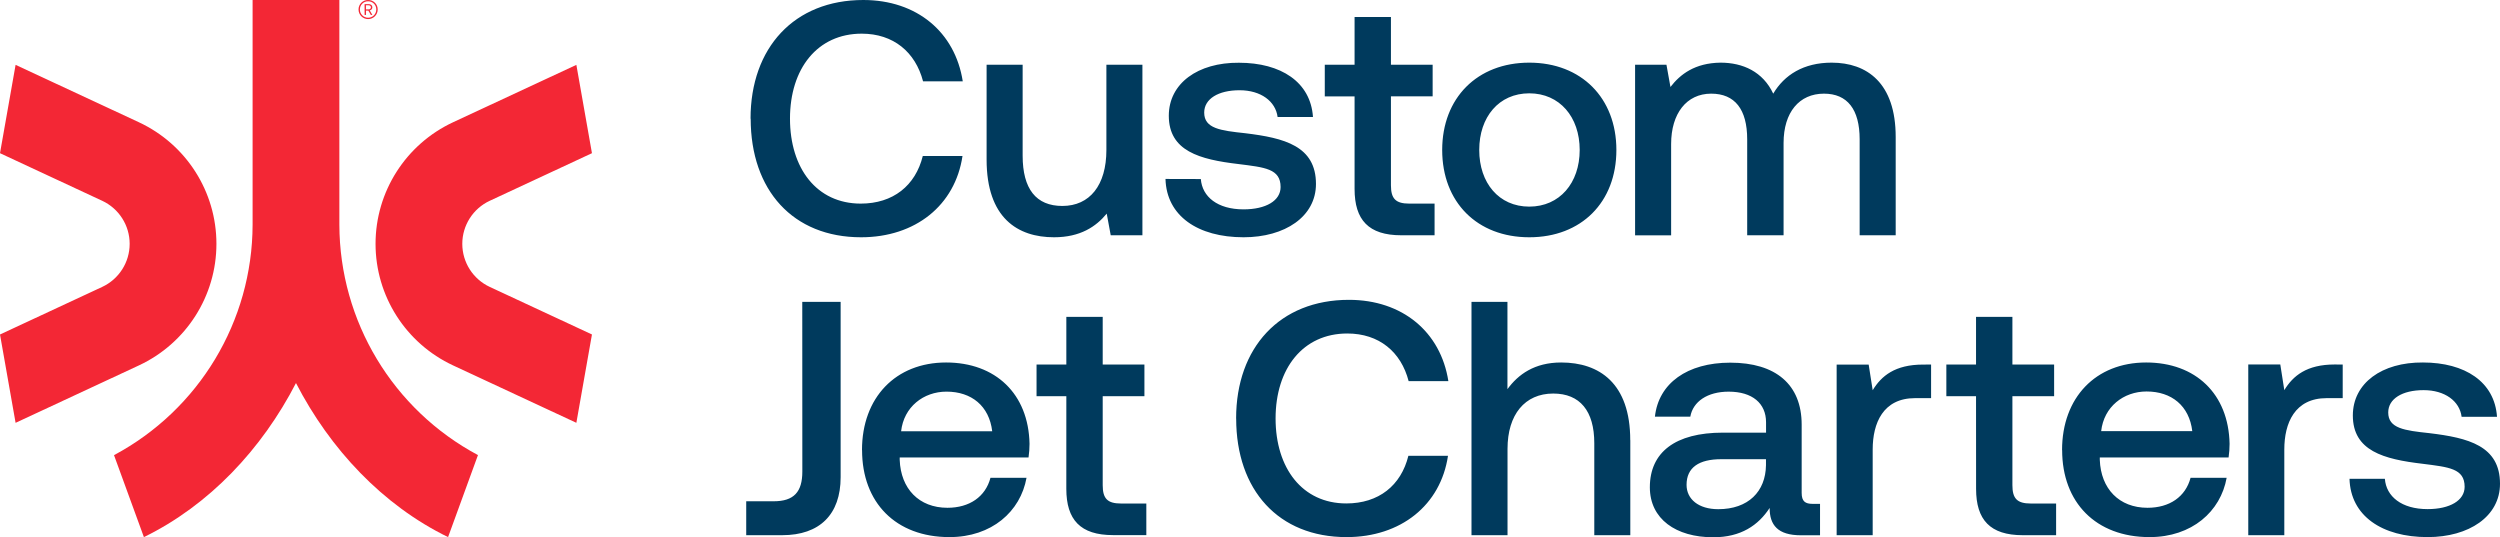
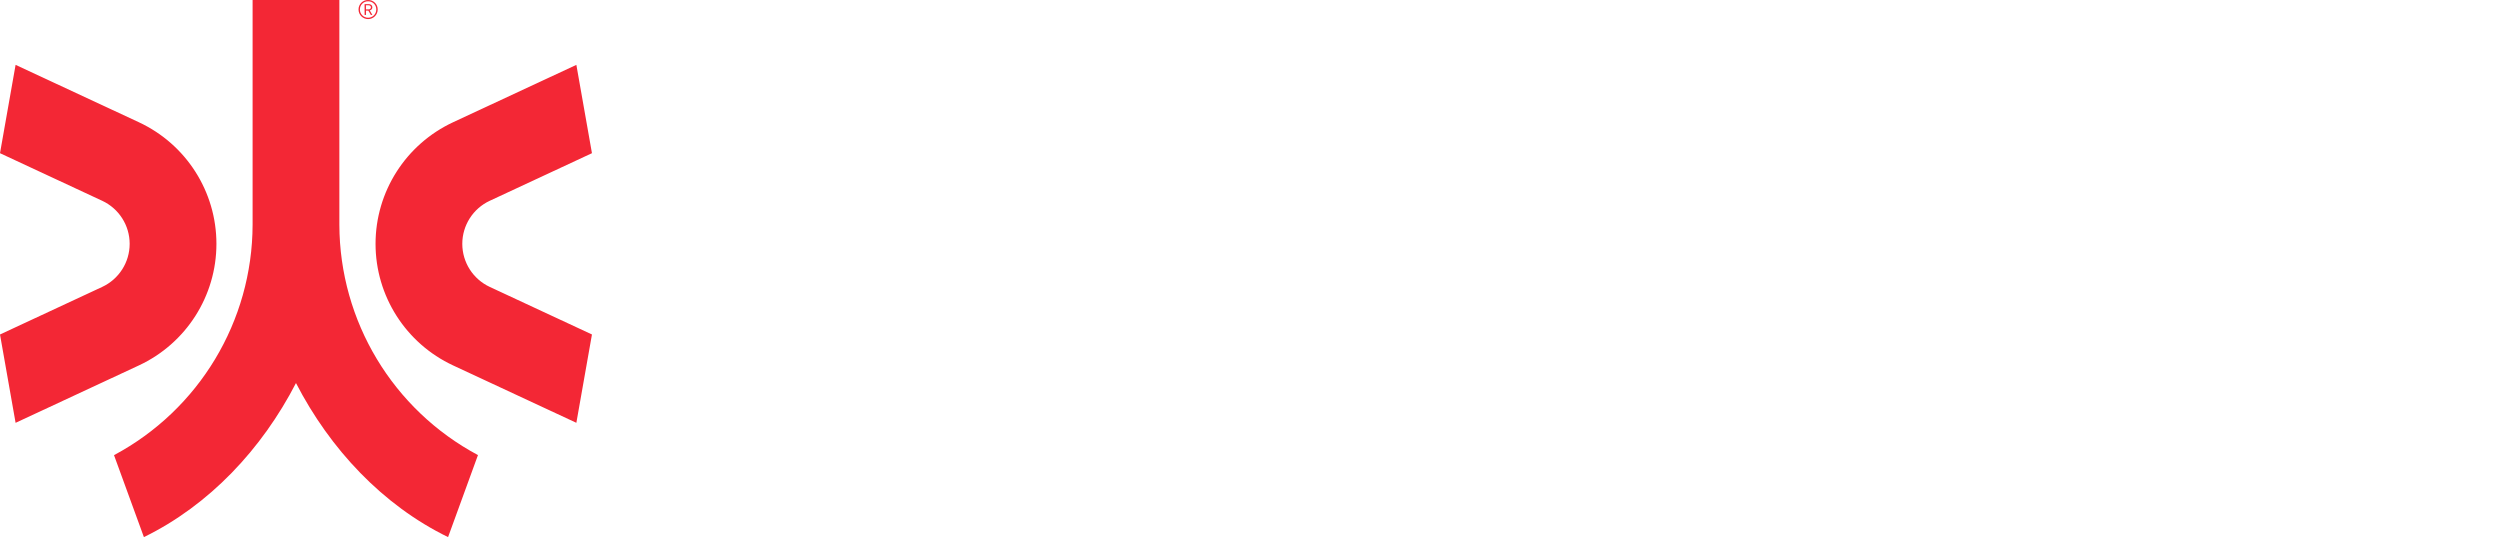
<svg xmlns="http://www.w3.org/2000/svg" width="228px" height="49px" viewBox="0 0 228 49" version="1.1">
  <title>458E116A-F8DE-403F-B1D3-8E5DCD94E295</title>
  <g id="Charter" stroke="none" stroke-width="1" fill="none" fill-rule="evenodd">
    <g transform="translate(-335, -964)" fill-rule="nonzero" id="intro-text">
      <g transform="translate(335, 964)" id="cjc-logo">
        <path d="M33.569,0 C33.802,-0.005 34.027,0.084 34.193,0.248 C34.358,0.412 34.45,0.636 34.446,0.868 C34.446,1.35 34.055,1.741 33.572,1.741 C33.089,1.741 32.698,1.35 32.698,0.868 C32.695,0.637 32.786,0.414 32.95,0.251 C33.114,0.087 33.337,-0.003 33.569,0 Z M33.569,0.118 C33.368,0.115 33.175,0.194 33.035,0.337 C32.894,0.479 32.818,0.673 32.824,0.873 C32.824,1.285 33.158,1.618 33.57,1.618 C33.983,1.618 34.317,1.285 34.317,0.873 C34.323,0.672 34.246,0.478 34.105,0.335 C33.964,0.193 33.77,0.114 33.569,0.118 Z M33.249,0.374 L33.615,0.374 C33.828,0.374 33.959,0.492 33.959,0.669 C33.96,0.808 33.856,0.926 33.717,0.943 L33.962,1.364 L33.823,1.364 L33.593,0.969 L33.379,0.969 L33.379,1.364 L33.252,1.364 L33.249,0.374 Z M33.375,0.482 L33.375,0.86 L33.606,0.86 C33.661,0.867 33.717,0.85 33.759,0.814 C33.801,0.777 33.826,0.725 33.828,0.669 C33.828,0.543 33.732,0.482 33.606,0.482 L33.375,0.482 Z" id="Shape" fill="#F32735" />
        <path d="M12.664,11.148 C16.98,13.159 19.738,17.483 19.738,22.238 C19.738,26.992 16.98,31.317 12.664,33.327 L1.422,38.562 L0,30.506 L9.319,26.167 C10.848,25.455 11.825,23.923 11.825,22.239 C11.825,20.555 10.848,19.023 9.319,18.311 L0,13.971 L1.422,5.915 L12.664,11.148 M41.324,11.148 C37.008,13.159 34.25,17.483 34.25,22.238 C34.25,26.992 37.008,31.317 41.324,33.327 L52.564,38.56 L53.986,30.504 L44.667,26.167 C43.138,25.455 42.161,23.923 42.161,22.239 C42.161,20.555 43.138,19.023 44.667,18.311 L53.986,13.971 L52.564,5.915 L41.324,11.148 M30.95,20.5 L30.95,0 L23.037,0 L23.037,20.5 C23.015,29.292 18.161,37.362 10.398,41.51 L13.124,48.984 C19.089,46.074 23.885,40.958 26.993,34.934 C30.101,40.958 34.897,46.074 40.864,48.984 L43.59,41.504 C35.828,37.357 30.974,29.29 30.95,20.5 Z" id="Shape" fill="#F32735" />
-         <path d="M68.45,10.82 C68.45,4.347 72.437,0 78.736,0 C83.605,0 87.104,2.919 87.804,7.416 L84.183,7.416 C83.483,4.742 81.475,3.07 78.59,3.07 C74.543,3.07 72.047,6.261 72.047,10.82 C72.047,15.348 74.482,18.569 78.499,18.569 C81.451,18.569 83.49,16.929 84.159,14.225 L87.78,14.225 C87.111,18.723 83.49,21.639 78.53,21.639 C72.321,21.639 68.462,17.355 68.462,10.82 M100.903,13.677 C100.903,16.899 99.382,18.783 96.886,18.783 C94.489,18.783 93.265,17.232 93.265,14.194 L93.265,5.904 L89.978,5.904 L89.978,14.558 C89.978,19.878 92.808,21.639 96.125,21.639 C98.522,21.639 99.96,20.668 100.933,19.482 L101.298,21.457 L104.188,21.457 L104.188,5.904 L100.903,5.904 L100.903,13.677 Z M106.293,16.321 C106.384,19.694 109.244,21.639 113.414,21.639 C117.186,21.639 120.016,19.755 120.016,16.778 C120.016,13.312 117.126,12.583 113.565,12.15 C111.314,11.908 109.823,11.726 109.823,10.268 C109.823,9.022 111.101,8.23 113.048,8.23 C114.994,8.23 116.333,9.24 116.517,10.668 L119.743,10.668 C119.529,7.477 116.822,5.722 112.987,5.722 C109.244,5.692 106.595,7.606 106.595,10.555 C106.595,13.776 109.395,14.544 112.955,14.962 C115.352,15.265 116.79,15.386 116.79,17.058 C116.79,18.305 115.451,19.094 113.412,19.094 C111.037,19.094 109.639,17.941 109.516,16.329 L106.293,16.321 Z M123.537,17.232 C123.537,20.06 124.815,21.457 127.797,21.457 L130.833,21.457 L130.833,18.569 L128.527,18.569 C127.279,18.569 126.854,18.115 126.854,16.899 L126.854,8.784 L130.657,8.784 L130.657,5.904 L126.854,5.904 L126.854,1.55 L123.537,1.55 L123.537,5.904 L120.82,5.904 L120.82,8.792 L123.537,8.792 L123.537,17.232 Z M144.068,13.677 C144.068,16.687 142.24,18.844 139.47,18.844 C136.701,18.844 134.906,16.687 134.906,13.677 C134.906,10.668 136.701,8.511 139.47,8.511 C142.24,8.511 144.068,10.668 144.068,13.677 M131.528,13.677 C131.528,18.45 134.724,21.639 139.47,21.639 C144.216,21.639 147.414,18.448 147.414,13.677 C147.414,8.935 144.218,5.714 139.47,5.714 C134.723,5.714 131.528,8.935 131.528,13.677 M172.887,12.492 C172.887,7.568 170.271,5.714 167.045,5.714 C164.488,5.714 162.73,6.831 161.719,8.541 C160.776,6.536 158.95,5.714 156.911,5.714 C154.568,5.744 153.235,6.778 152.345,7.933 L151.981,5.904 L149.12,5.904 L149.12,21.465 L152.407,21.465 L152.407,13.13 C152.407,10.365 153.806,8.541 156.059,8.541 C158.219,8.541 159.344,9.969 159.344,12.704 L159.344,21.457 L162.662,21.457 L162.662,13.039 C162.662,10.242 164.092,8.541 166.345,8.541 C168.475,8.541 169.6,9.969 169.6,12.704 L169.6,21.457 L172.887,21.457 L172.887,12.492 M73.173,43.004 C73.173,44.858 72.413,45.716 70.556,45.716 L68.055,45.716 L68.055,48.809 L71.34,48.809 C74.749,48.809 76.666,46.924 76.666,43.519 L76.666,27.533 L73.167,27.533 L73.173,43.004 Z M82.181,39.334 C82.425,37.115 84.222,35.717 86.32,35.717 C88.603,35.717 90.216,37.024 90.49,39.334 L82.181,39.334 Z M78.621,41.057 C78.621,45.83 81.689,48.984 86.588,48.984 C90.454,48.984 93.07,46.643 93.619,43.575 L90.331,43.575 C89.875,45.306 88.413,46.31 86.406,46.31 C83.819,46.31 82.146,44.577 82.053,41.933 L82.053,41.721 L93.802,41.721 C93.862,41.308 93.892,40.891 93.893,40.473 C93.802,35.915 90.789,33.059 86.285,33.059 C81.69,33.059 78.614,36.25 78.614,41.051 M97.248,44.577 C97.248,47.403 98.527,48.802 101.509,48.802 L104.545,48.802 L104.545,45.921 L102.24,45.921 C100.992,45.921 100.567,45.464 100.567,44.25 L100.567,36.135 L104.371,36.135 L104.371,33.247 L100.567,33.247 L100.567,28.901 L97.25,28.901 L97.25,33.247 L94.533,33.247 L94.533,36.135 L97.25,36.135 L97.248,44.577 Z M112.739,38.165 C112.739,44.706 116.605,48.984 122.806,48.984 C127.76,48.984 131.389,46.066 132.057,41.568 L128.444,41.568 C127.775,44.28 125.736,45.914 122.784,45.914 C118.767,45.914 116.333,42.693 116.333,38.165 C116.333,33.606 118.828,30.415 122.875,30.415 C125.766,30.415 127.775,32.085 128.468,34.76 L132.091,34.76 C131.391,30.262 127.89,27.345 123.021,27.345 C116.721,27.345 112.734,31.691 112.734,38.165 M148.678,40.14 C148.678,34.943 145.848,33.059 142.379,33.059 C139.945,33.059 138.454,34.152 137.479,35.49 L137.479,27.533 L134.2,27.533 L134.2,48.809 L137.486,48.809 L137.486,40.936 C137.486,37.806 139.068,35.891 141.655,35.891 C144.09,35.891 145.399,37.472 145.399,40.419 L145.399,48.809 L148.684,48.809 L148.684,40.146 M161.057,42.426 C161.025,44.828 159.443,46.438 156.704,46.438 C154.91,46.438 153.814,45.526 153.814,44.218 C153.814,42.638 154.94,41.879 156.979,41.879 L161.057,41.879 L161.057,42.426 Z M165.318,45.952 C164.648,45.952 164.312,45.74 164.312,44.95 L164.312,38.728 C164.312,35.058 161.939,33.075 157.801,33.075 C153.874,33.075 151.259,34.959 150.929,37.999 L154.156,37.999 C154.399,36.63 155.707,35.719 157.655,35.719 C159.814,35.719 161.064,36.783 161.064,38.514 L161.064,39.457 L157.131,39.457 C152.778,39.457 150.466,41.25 150.466,44.441 C150.466,47.328 152.841,49 156.249,49 C158.774,49 160.357,47.905 161.391,46.326 C161.391,47.875 162.122,48.818 164.253,48.818 L165.987,48.818 L165.987,45.952 L165.318,45.952 Z M175.385,33.249 C172.828,33.249 171.58,34.283 170.789,35.589 L170.423,33.249 L167.502,33.249 L167.502,48.809 L170.789,48.809 L170.789,40.99 C170.789,38.597 171.732,36.31 174.655,36.31 L176.115,36.31 L176.115,33.247 L175.385,33.249 Z M180.219,44.585 C180.219,47.411 181.497,48.81 184.481,48.81 L187.517,48.81 L187.517,45.921 L185.206,45.921 C183.958,45.921 183.531,45.464 183.531,44.25 L183.531,36.135 L187.336,36.135 L187.336,33.247 L183.531,33.247 L183.531,28.901 L180.214,28.901 L180.214,33.247 L177.507,33.247 L177.507,36.135 L180.214,36.135 L180.219,44.585 Z M191.627,39.32 C191.871,37.1 193.666,35.703 195.766,35.703 C198.049,35.703 199.661,37.009 199.936,39.32 L191.627,39.32 Z M188.068,41.051 C188.068,45.823 191.141,48.984 196.04,48.984 C199.906,48.984 202.522,46.643 203.071,43.575 L199.78,43.575 C199.323,45.306 197.862,46.31 195.853,46.31 C193.266,46.31 191.593,44.577 191.501,41.933 L191.501,41.721 L203.247,41.721 C203.307,41.308 203.337,40.891 203.338,40.473 C203.247,35.915 200.235,33.059 195.73,33.059 C191.136,33.059 188.06,36.25 188.06,41.051 M212.925,33.241 C210.368,33.241 209.12,34.275 208.329,35.581 L207.963,33.241 L205.042,33.241 L205.042,48.809 L208.329,48.809 L208.329,40.99 C208.329,38.597 209.272,36.31 212.194,36.31 L213.655,36.31 L213.655,33.247 L212.925,33.241 Z M214.275,43.666 C214.368,47.039 217.228,48.984 221.397,48.984 C225.17,48.984 228,47.1 228,44.121 C228,40.657 225.109,39.928 221.549,39.502 C219.297,39.259 217.806,39.076 217.806,37.617 C217.806,36.371 219.085,35.581 221.031,35.581 C222.978,35.581 224.318,36.583 224.5,38.013 L227.727,38.013 C227.514,34.822 224.806,33.059 220.97,33.059 C217.228,33.028 214.579,34.943 214.579,37.89 C214.579,41.113 217.378,41.879 220.939,42.297 C223.335,42.602 224.774,42.723 224.774,44.395 C224.774,45.641 223.435,46.431 221.396,46.431 C219.023,46.431 217.621,45.276 217.5,43.666 L214.275,43.666 Z" id="Shape" fill="#003A5D" />
      </g>
    </g>
  </g>
</svg>